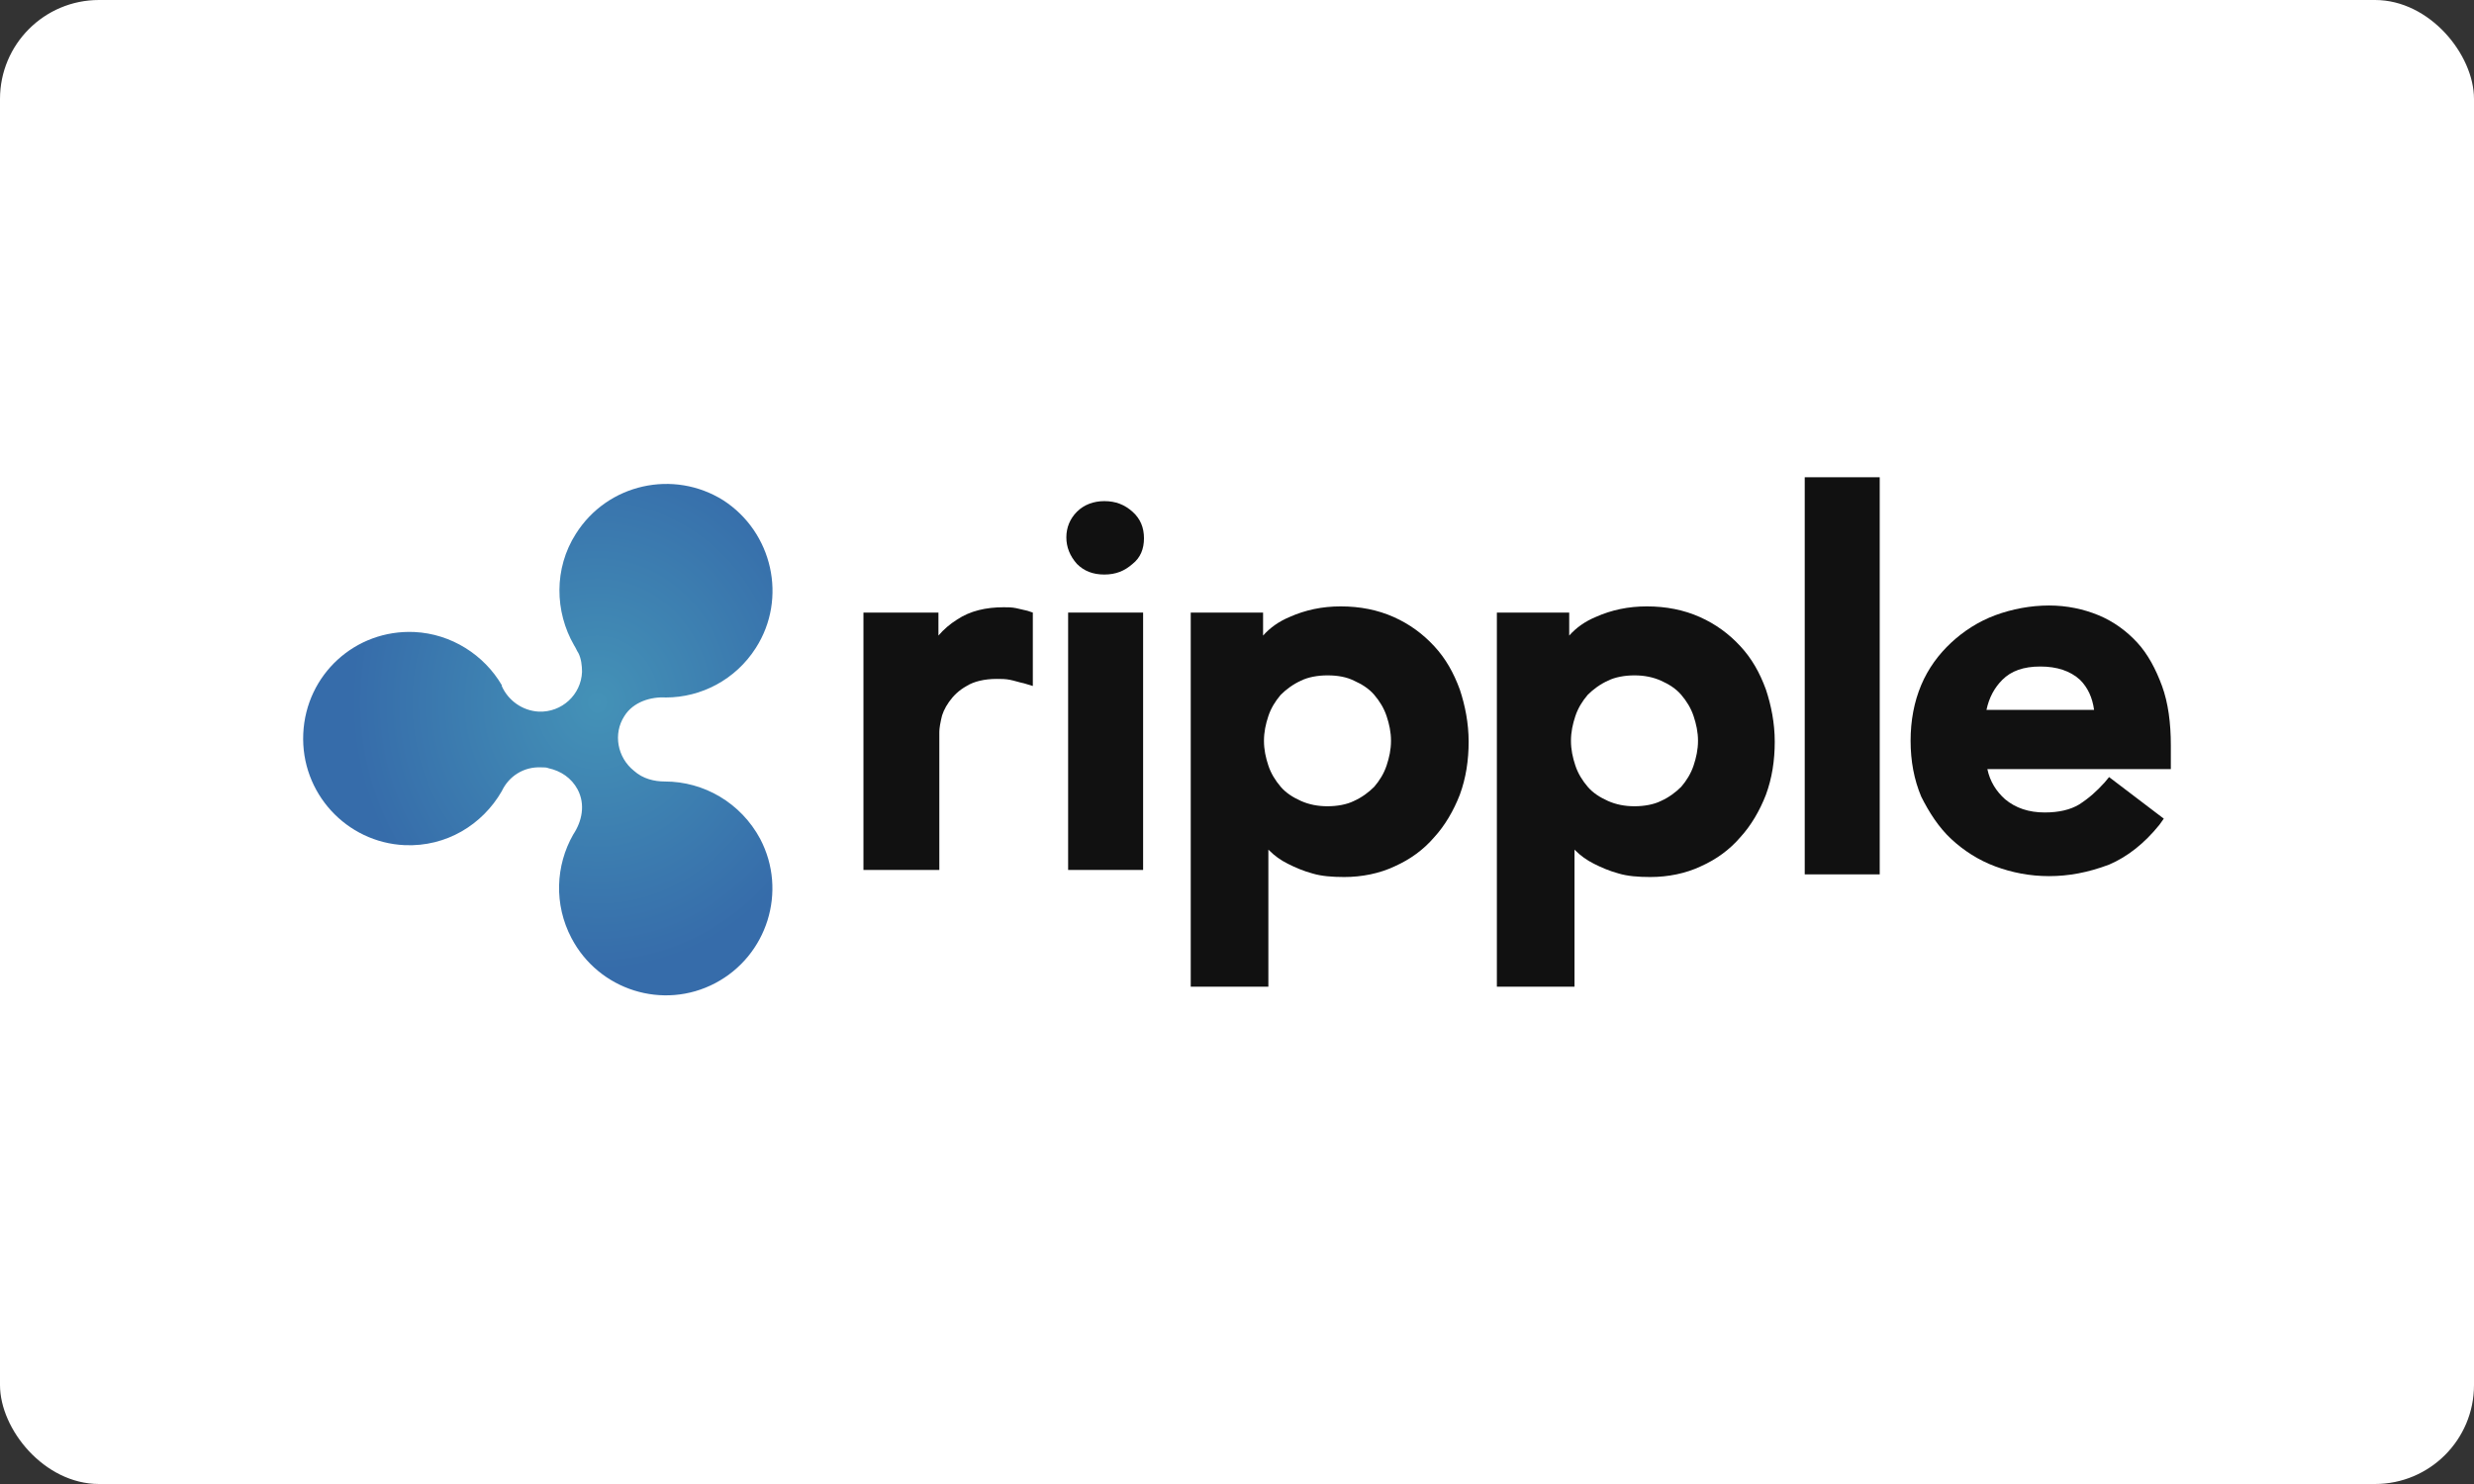
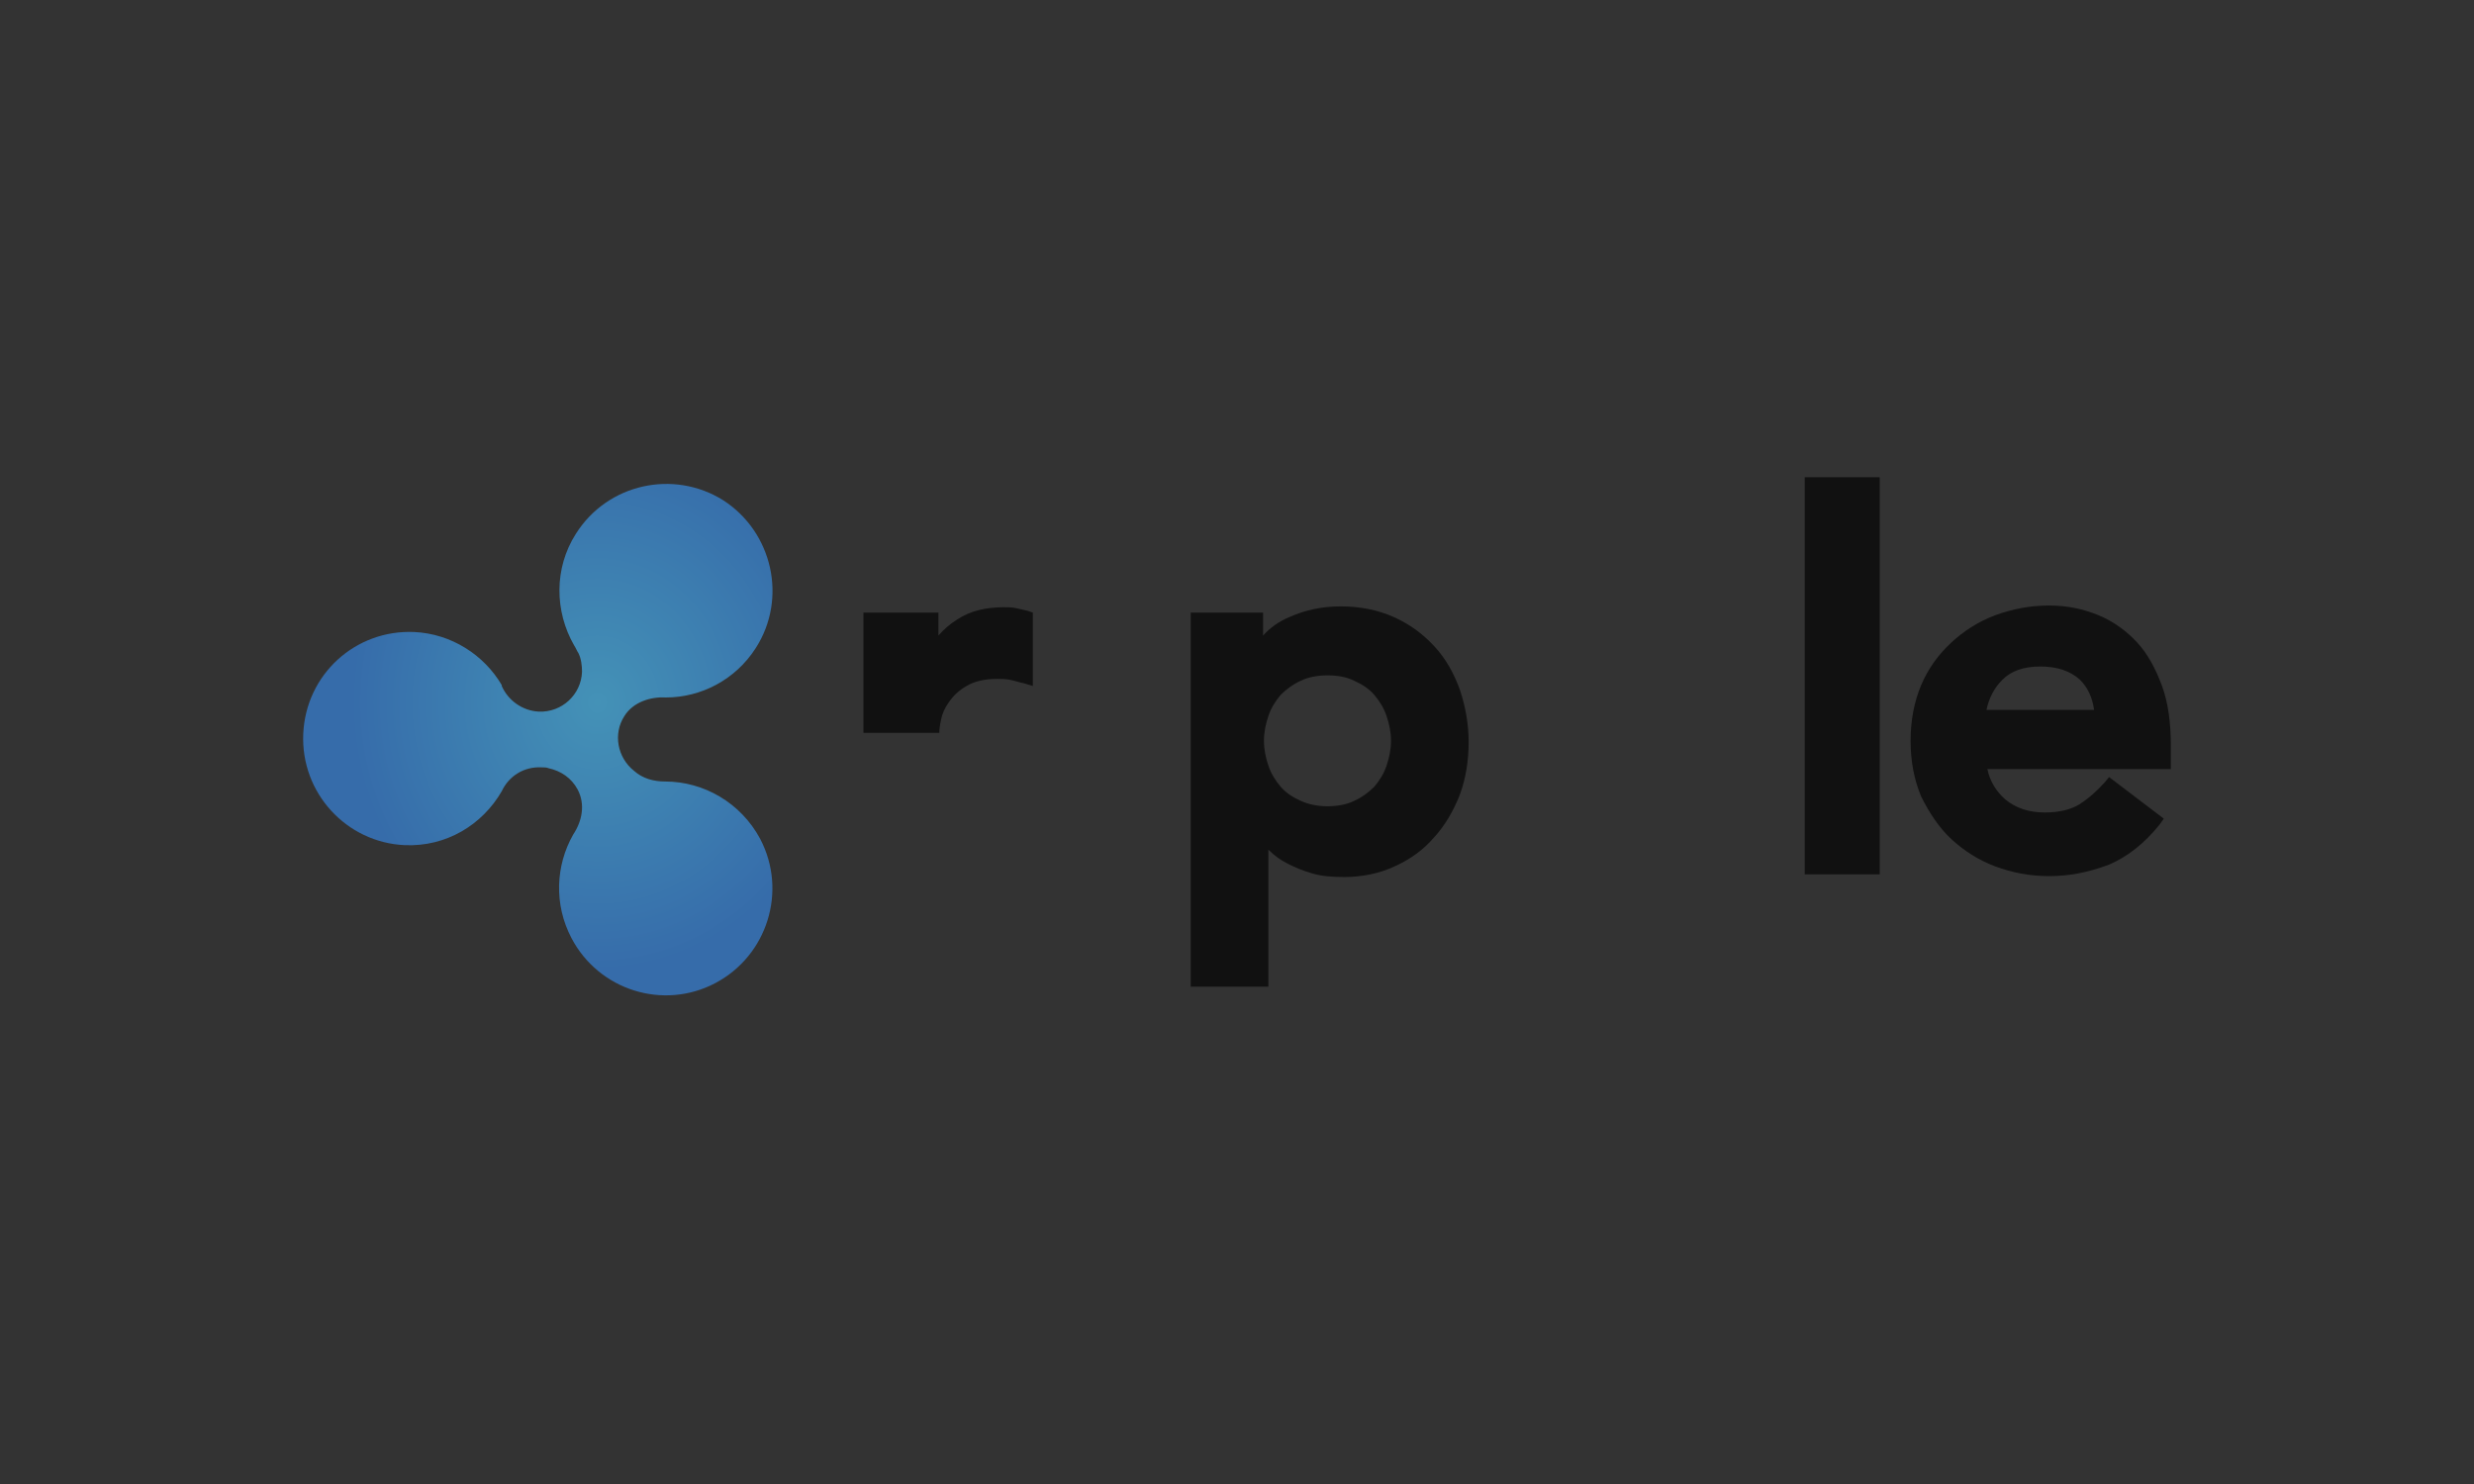
<svg xmlns="http://www.w3.org/2000/svg" width="100" height="60" viewBox="0 0 100 60" fill="none">
  <rect x="0" y="0" width="100" height="60" fill="#333333" stroke="none" />
  <g clip-path="url(#clip0_200_63)">
-     <rect width="100" height="60" rx="4" fill="white" />
-     <path fill-rule="evenodd" clip-rule="evenodd" d="M34.901 35.173V24.767H37.932V25.697C38.146 25.446 38.395 25.232 38.681 25.053C39.216 24.695 39.858 24.552 40.571 24.552C40.749 24.552 40.892 24.552 41.07 24.588C41.212 24.624 41.391 24.66 41.533 24.695L41.747 24.767V27.735L41.391 27.628C41.212 27.592 40.999 27.52 40.82 27.485C40.642 27.449 40.464 27.449 40.285 27.449C39.786 27.449 39.358 27.556 39.073 27.735C38.752 27.914 38.538 28.128 38.36 28.378C38.182 28.629 38.075 28.879 38.039 29.094C37.968 29.416 37.968 29.558 37.968 29.63V35.173H34.901Z" fill="#111111" />
-     <path fill-rule="evenodd" clip-rule="evenodd" d="M43.174 35.173V24.767H46.205V35.173H43.174Z" fill="#111111" />
-     <path fill-rule="evenodd" clip-rule="evenodd" d="M43.102 21.727C43.102 21.334 43.245 20.976 43.53 20.69C43.816 20.404 44.208 20.261 44.636 20.261C45.099 20.261 45.456 20.404 45.777 20.69C46.098 20.976 46.24 21.334 46.24 21.763C46.24 22.192 46.098 22.55 45.777 22.8C45.456 23.086 45.099 23.229 44.636 23.229C44.172 23.229 43.816 23.086 43.53 22.8C43.245 22.478 43.102 22.121 43.102 21.727Z" fill="#111111" />
+     <path fill-rule="evenodd" clip-rule="evenodd" d="M34.901 35.173V24.767H37.932V25.697C38.146 25.446 38.395 25.232 38.681 25.053C39.216 24.695 39.858 24.552 40.571 24.552C40.749 24.552 40.892 24.552 41.07 24.588C41.212 24.624 41.391 24.66 41.533 24.695L41.747 24.767V27.735L41.391 27.628C41.212 27.592 40.999 27.52 40.82 27.485C40.642 27.449 40.464 27.449 40.285 27.449C39.786 27.449 39.358 27.556 39.073 27.735C38.752 27.914 38.538 28.128 38.36 28.378C38.182 28.629 38.075 28.879 38.039 29.094C37.968 29.416 37.968 29.558 37.968 29.63H34.901Z" fill="#111111" />
    <path fill-rule="evenodd" clip-rule="evenodd" d="M48.13 39.857V24.767H51.054V25.697C51.34 25.375 51.696 25.125 52.124 24.946C52.766 24.66 53.443 24.517 54.192 24.517C54.977 24.517 55.69 24.66 56.332 24.946C56.974 25.232 57.508 25.625 57.972 26.126C58.435 26.626 58.756 27.198 59.006 27.878C59.22 28.522 59.363 29.237 59.363 29.988C59.363 30.739 59.256 31.454 59.006 32.133C58.756 32.777 58.4 33.385 57.972 33.85C57.544 34.35 57.009 34.744 56.367 35.03C55.761 35.316 55.048 35.459 54.335 35.459C53.836 35.459 53.408 35.423 53.051 35.316C52.659 35.209 52.338 35.066 52.053 34.922C51.767 34.779 51.518 34.601 51.304 34.386L51.268 34.35V39.893H48.13V39.857ZM53.657 27.306C53.265 27.306 52.873 27.377 52.587 27.52C52.267 27.663 51.981 27.878 51.767 28.093C51.553 28.343 51.375 28.629 51.268 28.951C51.161 29.273 51.09 29.595 51.09 29.952C51.09 30.31 51.161 30.631 51.268 30.953C51.375 31.275 51.553 31.561 51.767 31.811C51.981 32.062 52.267 32.241 52.587 32.384C52.908 32.527 53.265 32.598 53.657 32.598C54.05 32.598 54.442 32.527 54.727 32.384C55.048 32.241 55.333 32.026 55.547 31.811C55.761 31.561 55.939 31.275 56.046 30.953C56.153 30.631 56.225 30.31 56.225 29.952C56.225 29.595 56.153 29.273 56.046 28.951C55.939 28.629 55.761 28.343 55.547 28.093C55.333 27.842 55.048 27.663 54.727 27.52C54.442 27.377 54.085 27.306 53.657 27.306Z" fill="#111111" />
-     <path fill-rule="evenodd" clip-rule="evenodd" d="M60.504 39.857V24.767H63.428V25.697C63.713 25.375 64.069 25.125 64.497 24.946C65.139 24.66 65.817 24.517 66.565 24.517C67.35 24.517 68.063 24.66 68.705 24.946C69.347 25.232 69.882 25.625 70.345 26.126C70.809 26.626 71.13 27.198 71.379 27.878C71.593 28.522 71.736 29.237 71.736 29.988C71.736 30.739 71.629 31.454 71.379 32.133C71.13 32.777 70.773 33.385 70.345 33.85C69.917 34.35 69.382 34.744 68.741 35.03C68.134 35.316 67.421 35.459 66.708 35.459C66.209 35.459 65.781 35.423 65.424 35.316C65.032 35.209 64.711 35.066 64.426 34.922C64.141 34.779 63.891 34.601 63.677 34.386L63.642 34.35V39.893H60.504V39.857ZM66.066 27.306C65.674 27.306 65.282 27.377 64.996 27.52C64.676 27.663 64.39 27.878 64.176 28.093C63.962 28.343 63.784 28.629 63.677 28.951C63.57 29.273 63.499 29.595 63.499 29.952C63.499 30.31 63.57 30.631 63.677 30.953C63.784 31.275 63.962 31.561 64.176 31.811C64.39 32.062 64.676 32.241 64.996 32.384C65.317 32.527 65.674 32.598 66.066 32.598C66.459 32.598 66.851 32.527 67.136 32.384C67.457 32.241 67.742 32.026 67.956 31.811C68.17 31.561 68.348 31.275 68.455 30.953C68.562 30.631 68.634 30.31 68.634 29.952C68.634 29.595 68.562 29.273 68.455 28.951C68.348 28.629 68.17 28.343 67.956 28.093C67.742 27.842 67.457 27.663 67.136 27.52C66.815 27.377 66.459 27.306 66.066 27.306Z" fill="#111111" />
    <rect x="72.948" y="19.296" width="3.031" height="16.056" fill="#111111" />
    <path fill-rule="evenodd" clip-rule="evenodd" d="M82.826 35.423C82.041 35.423 81.328 35.28 80.65 35.03C79.973 34.779 79.367 34.386 78.868 33.921C78.368 33.456 77.976 32.849 77.655 32.205C77.37 31.526 77.227 30.774 77.227 29.952C77.227 29.13 77.37 28.379 77.655 27.699C77.941 27.02 78.368 26.448 78.868 25.983C79.367 25.518 79.973 25.125 80.65 24.874C81.328 24.624 82.077 24.481 82.826 24.481C83.539 24.481 84.216 24.624 84.823 24.874C85.429 25.125 85.964 25.518 86.391 25.983C86.819 26.448 87.14 27.056 87.39 27.735C87.639 28.414 87.746 29.237 87.746 30.131V31.096H80.33C80.436 31.597 80.686 31.99 81.043 32.312C81.471 32.67 82.005 32.849 82.647 32.849C83.218 32.849 83.681 32.741 84.038 32.527C84.43 32.276 84.751 31.99 85.072 31.633L85.25 31.418L87.461 33.099L87.283 33.349C86.677 34.1 85.999 34.636 85.25 34.958C84.395 35.28 83.61 35.423 82.826 35.423ZM84.644 28.701C84.573 28.2 84.395 27.806 84.074 27.485C83.681 27.127 83.147 26.948 82.469 26.948C81.792 26.948 81.292 27.127 80.936 27.485C80.615 27.806 80.401 28.2 80.294 28.701H84.644Z" fill="#111111" />
    <path fill-rule="evenodd" clip-rule="evenodd" d="M23.098 37.926C24.203 40.036 26.806 40.858 28.91 39.75C31.014 38.641 31.834 36.031 30.729 33.921C29.944 32.455 28.447 31.597 26.878 31.597C26.45 31.597 25.986 31.489 25.63 31.168C24.952 30.631 24.774 29.666 25.238 28.951C25.594 28.378 26.307 28.164 26.913 28.2C28.34 28.2 29.73 27.484 30.551 26.197C31.834 24.195 31.228 21.513 29.231 20.225C27.234 18.974 24.56 19.546 23.276 21.584C22.385 22.979 22.421 24.731 23.205 26.09C23.276 26.197 23.312 26.304 23.383 26.412C23.49 26.626 23.526 26.912 23.526 27.163C23.49 28.092 22.706 28.808 21.779 28.772C21.101 28.736 20.531 28.307 20.281 27.735V27.699C19.568 26.483 18.248 25.625 16.751 25.553C14.362 25.446 12.365 27.27 12.258 29.666C12.151 32.062 14.005 34.064 16.359 34.171C18.035 34.243 19.497 33.349 20.281 31.99C20.566 31.382 21.172 30.989 21.886 31.025C21.993 31.025 22.1 31.025 22.171 31.06C22.67 31.168 23.098 31.454 23.348 31.919C23.669 32.526 23.526 33.206 23.169 33.742C22.456 34.994 22.385 36.567 23.098 37.926Z" fill="url(#paint0_radial_200_63)" />
  </g>
  <defs>
    <radialGradient id="paint0_radial_200_63" cx="0" cy="0" r="1" gradientUnits="userSpaceOnUse" gradientTransform="translate(24.146 28.405) scale(9.955 10.85)">
      <stop stop-color="#4492B7" />
      <stop offset="1" stop-color="#366CAA" />
    </radialGradient>
    <clipPath id="clip0_200_63">
      <rect width="100" height="60" fill="white" />
    </clipPath>
  </defs>
</svg>